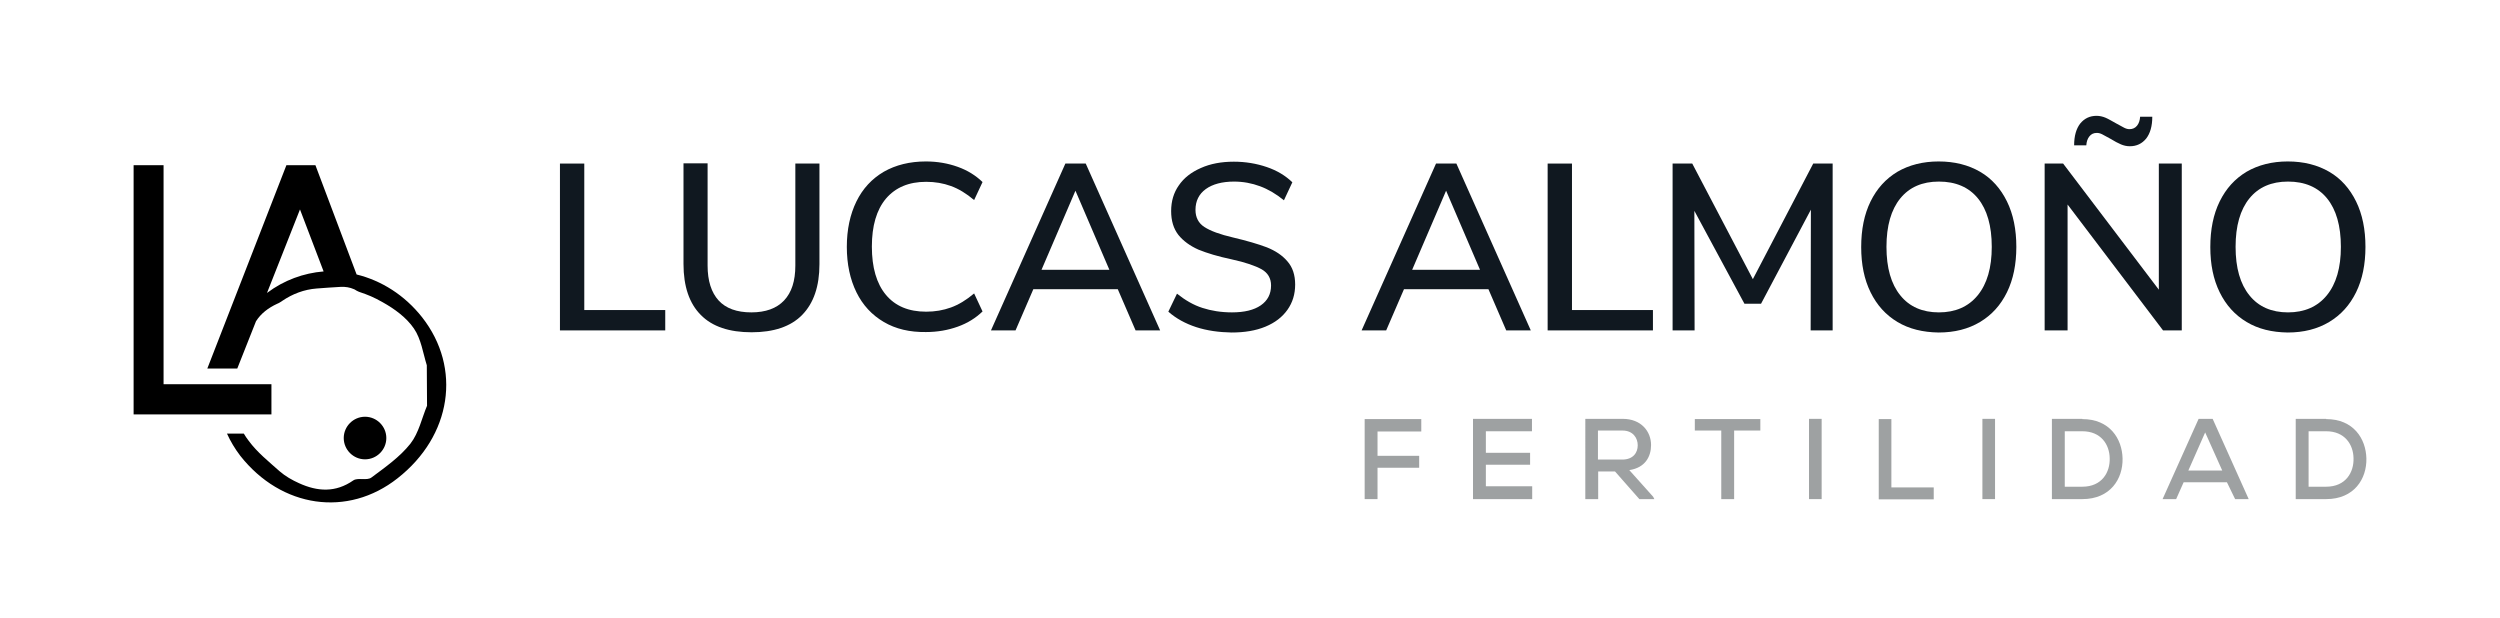
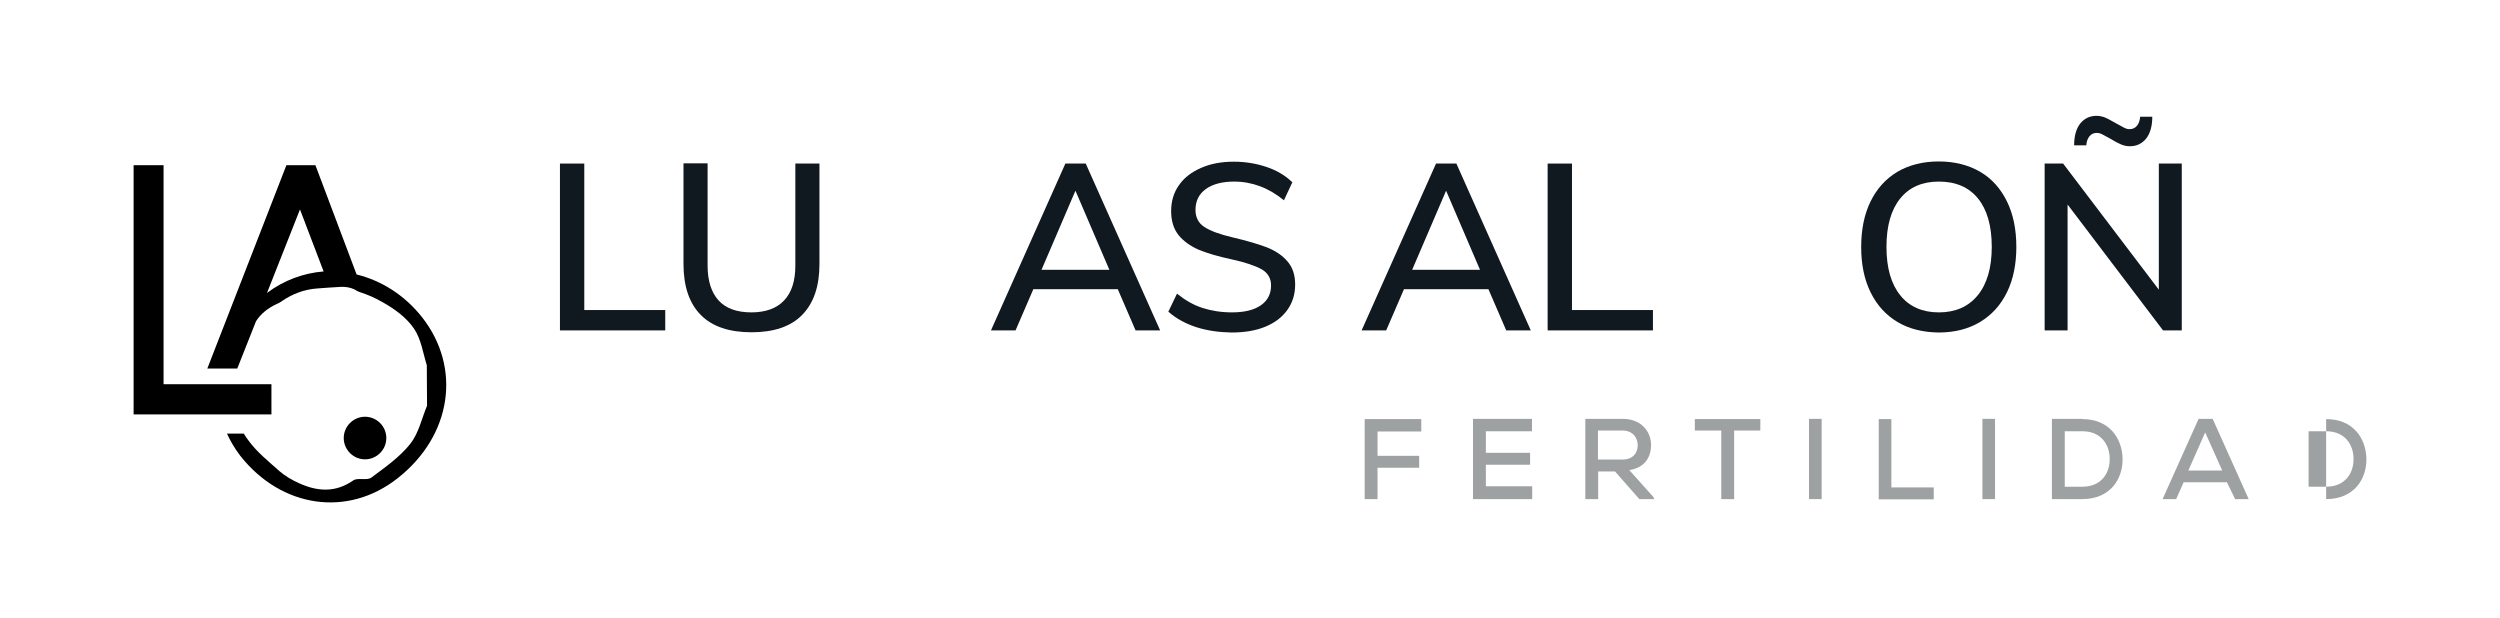
<svg xmlns="http://www.w3.org/2000/svg" version="1.1" id="Capa_1" x="0px" y="0px" viewBox="0 0 1068.4 264.3" style="enable-background:new 0 0 1068.4 264.3;" xml:space="preserve">
  <style type="text/css">
	.st0{fill:#101820;}
	.st1{fill:#9EA1A2;}
</style>
  <g>
    <g>
      <g>
        <g>
          <path class="st0" d="M239.3,141.2V69.9h10.4v62.6h34.6v8.7H239.3z" />
          <path class="st0" d="M299.5,134.6c-4.9-4.9-7.4-12.2-7.4-21.8v-43h10.3v43.7c0,6.5,1.6,11.5,4.7,14.9c3.1,3.4,7.8,5.1,14,5.1      c6.1,0,10.8-1.7,14-5.1c3.2-3.4,4.8-8.3,4.8-14.9V69.9h10.3v43c0,9.5-2.5,16.7-7.4,21.7s-12.2,7.4-21.6,7.4      C311.7,142,304.4,139.6,299.5,134.6z" />
-           <path class="st0" d="M377.7,137.6c-5.1-3-9-7.2-11.7-12.7c-2.7-5.5-4.1-12-4.1-19.4c0-7.4,1.4-13.9,4.1-19.4      c2.7-5.5,6.6-9.7,11.7-12.7c5.1-2.9,11.1-4.4,18-4.4c4.9,0,9.4,0.8,13.6,2.3c4.2,1.5,7.7,3.7,10.6,6.5l-3.6,7.7      c-3.3-2.8-6.6-4.8-9.9-6c-3.3-1.2-6.8-1.8-10.6-1.8c-7.4,0-13.1,2.4-17.2,7.2c-4,4.8-6,11.6-6,20.5s2,15.8,6,20.6      c4,4.8,9.7,7.2,17.2,7.2c3.8,0,7.3-0.6,10.6-1.8c3.3-1.2,6.6-3.2,9.9-6l3.6,7.7c-2.9,2.8-6.4,5-10.6,6.5      c-4.2,1.5-8.7,2.3-13.6,2.3C388.8,142,382.8,140.6,377.7,137.6z" />
          <path class="st0" d="M485.3,141.2l-7.6-17.6h-36.1l-7.6,17.6h-10.5l31.8-71.3h8.7l31.8,71.3H485.3z M445.1,115.3h29l-14.5-33.8      L445.1,115.3z" />
          <path class="st0" d="M511.2,139.8c-4.6-1.5-8.6-3.7-11.9-6.6l3.7-7.7c3.5,2.8,7.1,4.9,10.9,6.1c3.7,1.2,7.9,1.9,12.6,1.9      c5.3,0,9.4-1,12.3-3c2.9-2,4.4-4.8,4.4-8.5c0-3.1-1.4-5.4-4-6.9c-2.7-1.5-7-3-13-4.3c-5.7-1.2-10.3-2.6-14-4.1      c-3.6-1.6-6.5-3.7-8.6-6.3c-2.1-2.7-3.1-6.1-3.1-10.2c0-4.2,1.1-7.9,3.3-11c2.2-3.2,5.3-5.6,9.4-7.4c4-1.8,8.7-2.7,14.1-2.7      c5,0,9.7,0.8,14.1,2.3c4.4,1.5,8,3.7,10.9,6.5l-3.6,7.7c-3.3-2.7-6.7-4.7-10.2-6c-3.5-1.3-7.2-2-11.1-2c-5.1,0-9.2,1.1-12.1,3.2      c-2.9,2.1-4.4,5.1-4.4,8.9c0,3.2,1.3,5.7,3.8,7.3c2.6,1.7,6.7,3.2,12.3,4.5c5.9,1.4,10.7,2.8,14.4,4.2c3.7,1.5,6.6,3.4,8.8,6      c2.2,2.5,3.3,5.8,3.3,9.9c0,4.1-1.1,7.7-3.3,10.8c-2.2,3.1-5.3,5.5-9.4,7.2c-4.1,1.7-8.9,2.5-14.5,2.5      C520.9,142,515.8,141.3,511.2,139.8z" />
          <path class="st0" d="M643.7,141.2l-7.6-17.6H600l-7.6,17.6h-10.5l31.8-71.3h8.7l31.8,71.3H643.7z M603.5,115.3h29l-14.5-33.8      L603.5,115.3z" />
          <path class="st0" d="M661.4,141.2V69.9h10.4v62.6h34.6v8.7H661.4z" />
-           <path class="st0" d="M774.9,69.9h8.3v71.3h-9.4l0.1-51.6l-21.3,40.2h-7.1l-21.4-39.7l0.1,51.1h-9.4V69.9h8.4l25.9,49.4      L774.9,69.9z" />
          <path class="st0" d="M810.9,137.6c-5-3-8.8-7.2-11.5-12.7c-2.7-5.5-4-11.9-4-19.3c0-7.5,1.3-14,4-19.5      c2.7-5.5,6.5-9.7,11.5-12.7c5-2.9,10.9-4.4,17.6-4.4c6.8,0,12.7,1.5,17.7,4.4c5,2.9,8.8,7.2,11.5,12.7c2.7,5.5,4,12,4,19.4      c0,7.4-1.3,13.9-4,19.4c-2.7,5.5-6.5,9.7-11.5,12.7c-5,3-10.9,4.5-17.7,4.5C821.8,142,815.9,140.6,810.9,137.6z M845.2,126.2      c4-4.9,6-11.8,6-20.7c0-9-2-15.9-5.9-20.7c-3.9-4.8-9.5-7.2-16.7-7.2c-7.1,0-12.6,2.4-16.5,7.2c-3.9,4.8-5.9,11.7-5.9,20.7      c0,9,2,15.9,5.9,20.7c3.9,4.9,9.5,7.3,16.5,7.3C835.6,133.5,841.2,131.1,845.2,126.2z" />
          <path class="st0" d="M922.6,69.9h9.8v71.3h-8l-40.8-53.8v53.8h-9.8V69.9h7.9l40.9,53.9V69.9z M889,52.8c1.8-2.2,4.1-3.3,7-3.3      c1.3,0,2.6,0.3,3.8,0.8c1.2,0.5,2.7,1.4,4.5,2.4c1.6,0.9,2.7,1.5,3.5,1.9c0.8,0.4,1.5,0.6,2.3,0.6c1.3,0,2.4-0.5,3.2-1.5      s1.2-2.3,1.3-3.8h5.2c0,4-0.9,7.1-2.6,9.3c-1.8,2.2-4.1,3.3-7,3.3c-1.4,0-2.6-0.3-3.8-0.8c-1.2-0.5-2.7-1.3-4.5-2.4      c-1.6-0.9-2.7-1.5-3.5-1.9c-0.8-0.4-1.5-0.6-2.3-0.6c-1.4,0-2.4,0.5-3.2,1.5c-0.8,1-1.2,2.3-1.3,3.8h-5.2      C886.4,58.1,887.3,55,889,52.8z" />
-           <path class="st0" d="M960.1,137.6c-5-3-8.8-7.2-11.5-12.7c-2.7-5.5-4-11.9-4-19.3c0-7.5,1.3-14,4-19.5      c2.7-5.5,6.5-9.7,11.5-12.7c5-2.9,10.9-4.4,17.6-4.4c6.8,0,12.7,1.5,17.7,4.4c5,2.9,8.8,7.2,11.5,12.7c2.7,5.5,4,12,4,19.4      c0,7.4-1.3,13.9-4,19.4c-2.7,5.5-6.5,9.7-11.5,12.7c-5,3-10.9,4.5-17.7,4.5C970.9,142,965.1,140.6,960.1,137.6z M994.4,126.2      c4-4.9,6-11.8,6-20.7c0-9-2-15.9-5.9-20.7c-3.9-4.8-9.5-7.2-16.7-7.2c-7.1,0-12.6,2.4-16.5,7.2c-3.9,4.8-5.9,11.7-5.9,20.7      c0,9,2,15.9,5.9,20.7c3.9,4.9,9.5,7.3,16.5,7.3C984.8,133.5,990.4,131.1,994.4,126.2z" />
        </g>
      </g>
    </g>
    <g>
      <path class="st1" d="M583.2,213.3v-34.2h24.2v5.3h-18.7v10.4h17.8v5.1h-17.8v13.4H583.2z" />
      <path class="st1" d="M654.8,213.3h-25.3c0-11.4,0-22.9,0-34.3h25.2v5.3h-19.7v9.2h18.9v5.1h-18.9v9.2h19.8V213.3z" />
      <path class="st1" d="M707,213.3h-6.4l-10.4-11.8h-7.2v11.8h-5.5V179c5.3,0,10.6,0,16,0c7.9,0,12.1,5.4,12.1,11.2    c0,4.9-2.5,9.7-9.3,10.7l10.2,11.4L707,213.3z M682.9,184v12.4h10.4c4.6,0,6.6-2.9,6.6-6.1c0-3.1-2-6.3-6.5-6.3H682.9z" />
      <path class="st1" d="M735.6,184h-11.3v-4.9c9.8,0,18.2,0,28,0v4.9h-11.2v29.3h-5.5V184z" />
      <path class="st1" d="M773.1,213.3v-34.3h5.4v34.3H773.1z" />
      <path class="st1" d="M808.3,179.1v29.2h18.1v5.1h-23.5v-34.3H808.3z" />
      <path class="st1" d="M847.2,213.3v-34.3h5.4v34.3H847.2z" />
      <path class="st1" d="M889.9,179.1c11.7,0,17,8.4,17.2,16.8c0.2,8.7-5.2,17.4-17.2,17.4c-4.1,0-8.9,0-13,0v-34.3H889.9z M882.4,208    h7.5c8.4,0,11.9-6.2,11.7-12.2c-0.1-5.8-3.7-11.5-11.7-11.5h-7.5V208z" />
      <path class="st1" d="M951.7,206.1h-18.5l-3.2,7.2h-5.8l15.4-34.3h6l15.4,34.3h-5.8L951.7,206.1z M942.4,184.8l-7.2,16.3h14.5    L942.4,184.8z" />
-       <path class="st1" d="M994.1,179.1c11.7,0,17,8.4,17.2,16.8c0.2,8.7-5.2,17.4-17.2,17.4c-4.1,0-8.9,0-13,0v-34.3H994.1z M986.6,208    h7.5c8.4,0,11.9-6.2,11.7-12.2c-0.1-5.8-3.7-11.5-11.7-11.5h-7.5V208z" />
+       <path class="st1" d="M994.1,179.1c11.7,0,17,8.4,17.2,16.8c0.2,8.7-5.2,17.4-17.2,17.4v-34.3H994.1z M986.6,208    h7.5c8.4,0,11.9-6.2,11.7-12.2c-0.1-5.8-3.7-11.5-11.7-11.5h-7.5V208z" />
    </g>
    <g>
      <polygon points="116,164.2 69.9,164.2 69.9,70.6 57.1,70.6 57.1,177.1 116,177.1   " />
      <path d="M165.1,187.2c0-5-4.1-9.1-9.1-9.1c-5,0-9.1,4.1-9.1,9.1c0,5,4.1,9.1,9.1,9.1C161,196.3,165.1,192.2,165.1,187.2z" />
      <path d="M180.4,135.6c-7.5-9.5-17.4-15.7-28-18.3l-17.6-46.7h-12.4l-33.8,86.9h12.8l8-20.2c2.1-3.3,5.2-5.7,9.1-7.5    c0.8-0.3,1.5-0.8,2.1-1.2c4.4-3,9.4-4.9,14.7-5.3c3.6-0.3,7-0.5,10.3-0.7c2-0.1,3.9,0.2,5.7,1c0.2,0.1,0.3,0.1,0.4,0.2    c0.5,0.3,1.1,0.7,1.7,0.9c4.1,1.4,6.1,2.2,10.2,4.5c5,2.8,10.1,6.5,13.3,11.2c3.1,4.5,3.9,10.6,5.5,15.7c0,5.7,0.1,11.6,0.1,17.3    c-2.2,5.2-3.5,11.6-7.1,16.2c-4.5,5.7-10.8,10.1-16.7,14.5c-1.9,1.4-5.8-0.1-7.7,1.2c-7.6,5.3-15.3,4.8-23.2,1.2    c-2.9-1.3-5.9-3-8.3-5.1c-4.6-4.1-9.6-8.1-13.2-13c-0.8-1-1.5-2.1-2.1-3.1h-7.2c1.5,3.3,3.4,6.5,5.7,9.5    c17.6,22.3,45.9,26.4,67.2,9.6C193,186.3,197.4,157.3,180.4,135.6z M114.1,125.2l14.1-35.7l10.1,26.5    C129.8,116.7,121.4,119.7,114.1,125.2z" />
    </g>
  </g>
</svg>